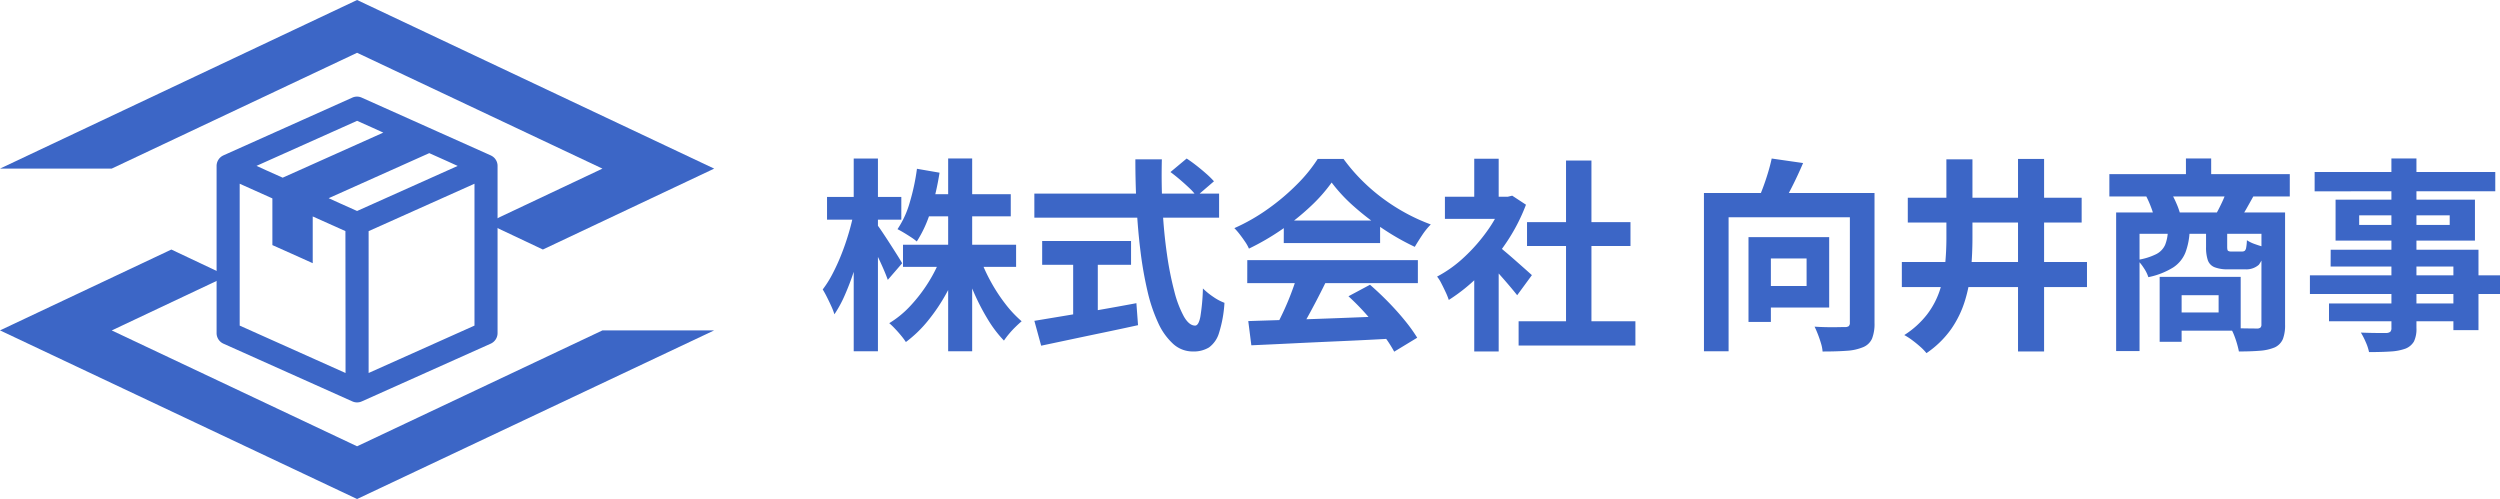
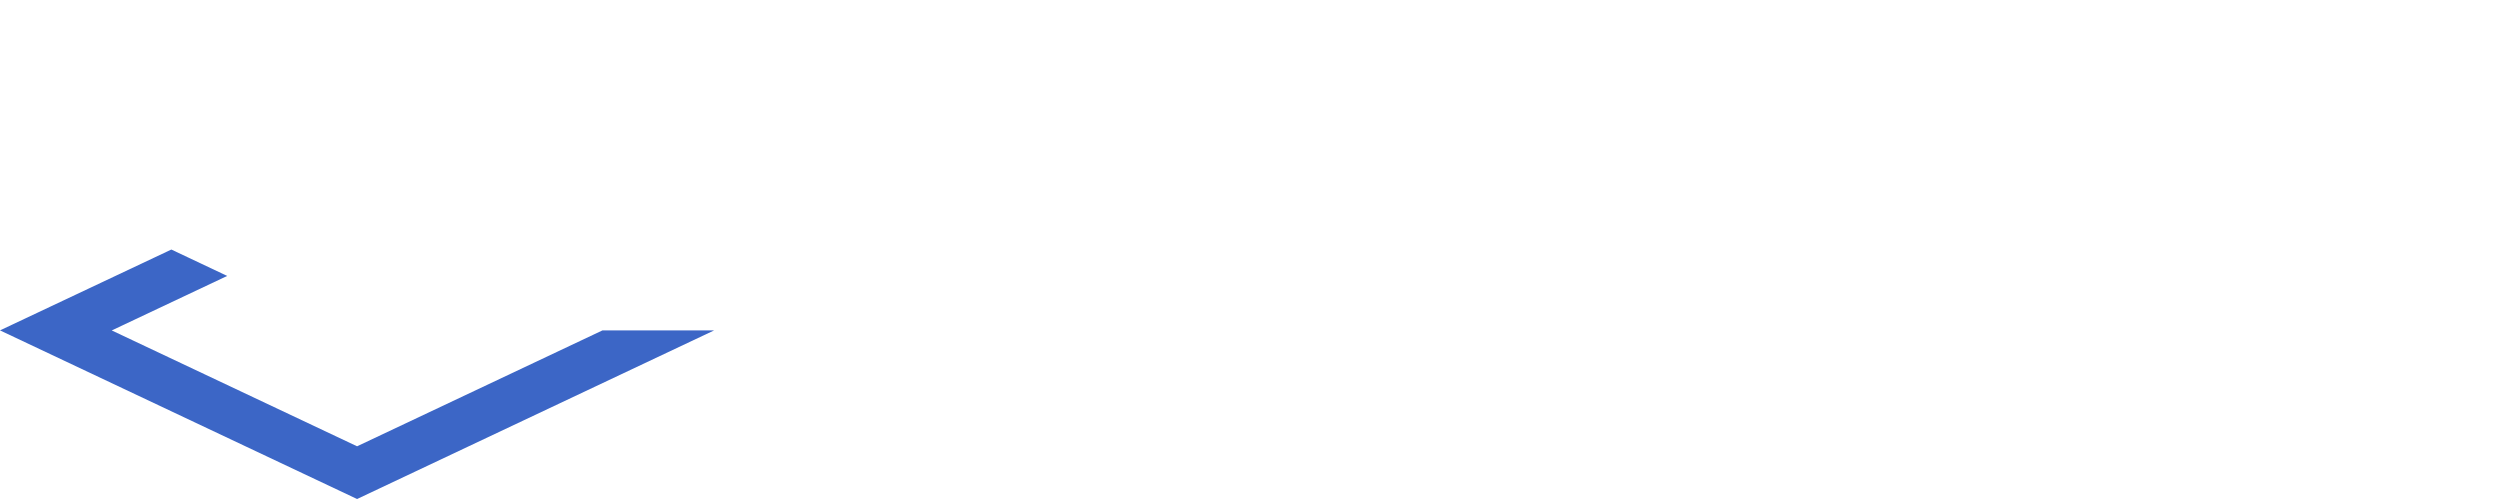
<svg xmlns="http://www.w3.org/2000/svg" width="255.762" height="51.05" viewBox="0 0 255.762 51.05">
  <defs>
    <clipPath id="clip-path">
-       <rect id="長方形_3" data-name="長方形 3" width="73.063" height="51.05" fill="#3c66c6" />
-     </clipPath>
+       </clipPath>
  </defs>
  <g id="グループ_172" data-name="グループ 172" transform="translate(-34 -25)">
    <g id="グループ_51" data-name="グループ 51" transform="translate(34 25)">
      <path id="パス_2" data-name="パス 2" d="M0,89.042l36.532,17.251L73.063,89.042H61.636L36.532,100.9l-25.1-11.853,11.812-5.576-5.714-2.7Z" transform="translate(0 -55.242)" fill="#3c66c6" />
-       <path id="パス_3" data-name="パス 3" d="M36.532,0,0,17.249H11.427L36.532,5.4l25.1,11.851L49.824,22.827l5.715,2.7,17.525-8.276Z" transform="translate(0 0)" fill="#3c66c6" />
      <g id="グループ_2" data-name="グループ 2">
        <g id="グループ_1" data-name="グループ 1" clip-path="url(#clip-path)">
-           <path id="パス_4" data-name="パス 4" d="M98.853,38.226v-.018c-.009-.047-.018-.094-.029-.139a1,1,0,0,0-.039-.124.147.147,0,0,0-.009-.023,1.224,1.224,0,0,0-.059-.124.614.614,0,0,0-.05-.08.83.83,0,0,0-.083-.115.2.2,0,0,0-.024-.027.629.629,0,0,0-.065-.065.889.889,0,0,0-.2-.151.572.572,0,0,0-.109-.059.05.05,0,0,0-.021-.012s-.006-.006-.009-.006L92.7,34.842l-2.637-1.182-5.1-2.282a1.164,1.164,0,0,0-.963,0L70.817,37.284s-.006,0-.009.006a.047.047,0,0,0-.021.012.556.556,0,0,0-.109.059.889.889,0,0,0-.195.151.7.7,0,0,0-.065.065.2.2,0,0,0-.024.027.848.848,0,0,0-.083.115.616.616,0,0,0-.05.08,1.224,1.224,0,0,0-.059.124.175.175,0,0,0-.009.023,1,1,0,0,0-.039.124c-.012.045-.021.092-.029.139v.018a1,1,0,0,0-.009.136V55.47a1.185,1.185,0,0,0,.7,1.078l13.162,5.895c.009,0,.018.009.029.012a1.24,1.24,0,0,0,.23.077,1.212,1.212,0,0,0,.251.027,1.189,1.189,0,0,0,.251-.027,1.233,1.233,0,0,0,.23-.077l.03-.012,13.162-5.895a1.185,1.185,0,0,0,.7-1.078V38.362a1.052,1.052,0,0,0-.009-.136M83.308,55.349l0,4.2L72.479,54.7V40.187L75.7,41.631l.124.056v4.777l2.917,1.305,1.2.543v0l.01,0V44.9l0-1.367,3.345,1.5Zm3.863-20.392-10.292,4.61-1.618-.725L74.2,38.359l10.292-4.609,1.622.726Zm-5.589,6.709,10.292-4.61,1.744.781,1.163.528L84.489,42.975l-1.763-.79Zm4.088,17.883V45.036L96.5,40.187V54.7l-7.684,3.441Z" transform="translate(-47.958 -21.39)" fill="#3c66c6" />
-         </g>
+           </g>
      </g>
    </g>
-     <path id="パス_634" data-name="パス 634" d="M-77.753-9.03h11.571v2.268H-77.753ZM-75.59-14.2h8.862v2.268H-75.59Zm2.457-3.654h2.457V1.869h-2.457Zm-.693,10,1.953.588a21.526,21.526,0,0,1-1.438,3.2,18.6,18.6,0,0,1-1.9,2.824A12.53,12.53,0,0,1-77.458.924a6.968,6.968,0,0,0-.493-.662q-.3-.368-.62-.7a7.163,7.163,0,0,0-.588-.567,10.056,10.056,0,0,0,2.174-1.785,15.7,15.7,0,0,0,1.838-2.4A14.909,14.909,0,0,0-73.826-7.854Zm3.927.105a17.072,17.072,0,0,0,1.113,2.467,17.326,17.326,0,0,0,1.5,2.3A11.874,11.874,0,0,0-65.615-1.2q-.273.231-.619.567A9.178,9.178,0,0,0-66.9.084a8.251,8.251,0,0,0-.525.693A12.259,12.259,0,0,1-69.09-1.418,22.707,22.707,0,0,1-70.529-4.21a28.539,28.539,0,0,1-1.113-3.014ZM-76.325-16.8l2.31.4a26.975,26.975,0,0,1-.9,3.9,12.249,12.249,0,0,1-1.428,3.139,4.932,4.932,0,0,0-.577-.431q-.368-.242-.735-.462t-.661-.367A9.606,9.606,0,0,0-77.049-13.4,22.092,22.092,0,0,0-76.325-16.8Zm-9.2,2.877h7.6v2.331h-7.6Zm2.73-3.927h2.478V1.869h-2.478Zm-.021,5.649,1.344.546q-.21,1.3-.546,2.677t-.766,2.688a25.909,25.909,0,0,1-.935,2.446,12.227,12.227,0,0,1-1.05,1.932,6.353,6.353,0,0,0-.315-.819q-.21-.462-.441-.924t-.441-.8a10.825,10.825,0,0,0,.987-1.564,20.441,20.441,0,0,0,.9-1.964q.42-1.05.745-2.142A21.37,21.37,0,0,0-82.813-12.2Zm2.373,1.071q.189.231.556.777t.788,1.2q.42.651.777,1.218t.483.8l-1.47,1.7q-.168-.483-.451-1.134t-.62-1.344q-.336-.693-.64-1.3t-.535-1.008Zm30.051-5.334,1.659-1.386q.483.315,1.019.735t1.008.84a8.785,8.785,0,0,1,.766.756l-1.785,1.533a4.933,4.933,0,0,0-.7-.809q-.451-.43-.966-.871T-50.389-16.464Zm-13.923,2.2h18.9V-11.8h-18.9Zm.8,4.851h9.093v2.436h-9.093Zm3.171,1.386h2.52V-.9h-2.52Zm-3.969,6.783,2.972-.494q1.711-.284,3.633-.619t3.833-.693L-53.708-.8q-1.722.378-3.486.745t-3.4.714l-3.024.64ZM-53.98-17.766h2.709q-.063,2.6.074,5.082t.451,4.641a33.125,33.125,0,0,0,.756,3.8,10.869,10.869,0,0,0,.977,2.562q.535.924,1.145.924.357,0,.535-.9a21.25,21.25,0,0,0,.263-2.9,7.244,7.244,0,0,0,1.06.861,5.259,5.259,0,0,0,1.145.609,12.681,12.681,0,0,1-.556,3.076A2.825,2.825,0,0,1-46.452,1.48a3.013,3.013,0,0,1-1.648.41,2.963,2.963,0,0,1-2.016-.777,6.561,6.561,0,0,1-1.533-2.153,16.427,16.427,0,0,1-1.092-3.244,38.353,38.353,0,0,1-.714-4.063q-.273-2.195-.4-4.589T-53.98-17.766Zm11.55,16.548q1.869-.063,4.337-.137t5.187-.179l5.365-.21-.084,2.31q-2.562.147-5.2.262t-5.008.231q-2.373.116-4.284.2Zm-.1-6.237h17.451V-5.1H-42.535Zm3.738-4.053h9.849V-9.2H-38.8Zm1.386,5.586,2.877.777q-.483.987-1.018,2.006T-36.6-1.2q-.514.924-.976,1.638l-2.205-.735q.42-.777.882-1.753t.851-2Q-37.663-5.061-37.411-5.922Zm5.229,2.163,2.2-1.176q.945.819,1.869,1.764t1.7,1.9A15.817,15.817,0,0,1-25.147.483L-27.5,1.911a12.864,12.864,0,0,0-1.187-1.8q-.766-1-1.68-2.027A24.024,24.024,0,0,0-32.182-3.759ZM-33.9-15.393a16.294,16.294,0,0,1-2.163,2.446,24.506,24.506,0,0,1-2.94,2.363,25.265,25.265,0,0,1-3.36,1.953,3.832,3.832,0,0,0-.389-.7q-.262-.388-.546-.756a6.652,6.652,0,0,0-.556-.641,19.486,19.486,0,0,0,3.465-1.984,22.606,22.606,0,0,0,2.971-2.52,15.408,15.408,0,0,0,2.09-2.573h2.646a18.347,18.347,0,0,0,1.869,2.184,19.114,19.114,0,0,0,2.184,1.88,20.045,20.045,0,0,0,2.383,1.512,19.158,19.158,0,0,0,2.489,1.124,7.134,7.134,0,0,0-.882,1.092q-.42.63-.756,1.2a24.763,24.763,0,0,1-3.192-1.806,26.981,26.981,0,0,1-3.014-2.31A16.365,16.365,0,0,1-33.9-15.393ZM-14.773-1.2H-2.824V1.281H-14.773Zm.861-10.143H-3.328V-8.9H-13.912Zm3.99-6.3h2.6V0h-2.6Zm-12.39,3.7h6.867v2.268h-6.867Zm3,7.161,2.5-2.982V1.89h-2.5Zm0-11.046h2.5v4.935h-2.5Zm2.226,8.778a8.791,8.791,0,0,1,.809.62q.515.43,1.1.945t1.071.945l.693.62L-14.92-3.864q-.315-.4-.767-.934t-.955-1.1q-.5-.567-.987-1.071t-.819-.84Zm.735-4.893h.483l.441-.105,1.407.924a18.783,18.783,0,0,1-2.037,3.917,22.109,22.109,0,0,1-2.772,3.349,18.15,18.15,0,0,1-3.087,2.478,6.705,6.705,0,0,0-.325-.808q-.221-.473-.441-.9a3.746,3.746,0,0,0-.431-.682A12.75,12.75,0,0,0-20.338-7.76a17.507,17.507,0,0,0,2.373-2.709A12.879,12.879,0,0,0-16.348-13.5Zm20.538-.378H20v2.478H6.709V1.869H4.189Zm14.931,0h2.52V-1.029a4.136,4.136,0,0,1-.252,1.6,1.684,1.684,0,0,1-.924.882,5.151,5.151,0,0,1-1.68.367q-1.008.074-2.457.074a3.707,3.707,0,0,0-.158-.819q-.136-.462-.315-.924t-.347-.8q.63.042,1.25.052t1.123,0q.5-.01.714-.01A.664.664,0,0,0,19-.7a.461.461,0,0,0,.115-.367Zm-8-3.528,3.213.462q-.546,1.281-1.166,2.5t-1.123,2.058l-2.436-.525q.294-.651.588-1.428t.535-1.575Q10.972-17.157,11.119-17.85ZM8.746-9.807h2.289v8.673H8.746Zm.987,0H17v7.2H9.733V-4.809h4.956V-7.623H9.733ZM28.99-17.766h2.667v8.022q0,1.659-.147,3.276a15.59,15.59,0,0,1-.619,3.161,10.479,10.479,0,0,1-1.407,2.9,9.9,9.9,0,0,1-2.531,2.467,5.3,5.3,0,0,0-.63-.651q-.4-.357-.84-.683a6.484,6.484,0,0,0-.8-.515A9.18,9.18,0,0,0,27.016-1.9,8.383,8.383,0,0,0,28.3-4.316a12.261,12.261,0,0,0,.557-2.646q.136-1.376.136-2.782Zm7.329-.042h2.667V1.89H36.319ZM24.433-7.266H43.375V-4.7H24.433Zm.609-6.573H42.829V-11.3H25.042Zm20.622-2.415H64.123v2.289H45.664Zm7.833-1.6H56.08v2.961H53.5Zm-7.14,5.523h16.17v2.184H48.751V1.848H46.357Zm14.868,0H63.64V-.84A3.941,3.941,0,0,1,63.42.609a1.676,1.676,0,0,1-.829.861,4.856,4.856,0,0,1-1.533.346q-.9.074-2.142.074-.063-.336-.189-.777T58.432.242A4.956,4.956,0,0,0,58.076-.5q.84.021,1.627.031t1.06.011a.532.532,0,0,0,.357-.095.422.422,0,0,0,.1-.325Zm-9.576,1.911h2.226a6.983,6.983,0,0,1-.42,2.163A3.278,3.278,0,0,1,52.216-6.72a7.722,7.722,0,0,1-2.562,1.008,3.7,3.7,0,0,0-.472-.945,4.568,4.568,0,0,0-.661-.819,6.4,6.4,0,0,0,1.953-.6,1.973,1.973,0,0,0,.892-.934A4.134,4.134,0,0,0,51.649-10.416Zm3.906-.021h2.163V-8.82q0,.336.084.41a.586.586,0,0,0,.357.073H59.23a.457.457,0,0,0,.284-.073.562.562,0,0,0,.147-.326,5.045,5.045,0,0,0,.073-.756,3.574,3.574,0,0,0,.851.409q.556.2.977.3a3.091,3.091,0,0,1-.609,1.806,1.946,1.946,0,0,1-1.428.462h-1.7a3.592,3.592,0,0,1-1.417-.22,1.206,1.206,0,0,1-.672-.714A4.113,4.113,0,0,1,55.556-8.8Zm-4.746,4.7h2.247V.9H50.809Zm1.386,0H59.1v5.5H52.2V-2.1h4.641V-3.864H52.2Zm-2.772-8.274,2.5-.42a9.467,9.467,0,0,1,.567,1.1,7.919,7.919,0,0,1,.4,1.082l-2.625.525a6.8,6.8,0,0,0-.326-1.113A10.374,10.374,0,0,0,49.424-14.007Zm8.211-.441,2.793.42-.7,1.25a9.645,9.645,0,0,1-.619.977l-2.5-.42q.273-.483.567-1.113A12.036,12.036,0,0,0,57.634-14.448Zm16.884-3.4H77.08V-.525A2.981,2.981,0,0,1,76.828.861a1.746,1.746,0,0,1-.861.735,5.33,5.33,0,0,1-1.5.294q-.893.063-2.237.063A4.9,4.9,0,0,0,71.894.935a7.346,7.346,0,0,0-.5-.977q.525.021,1.05.032T73.395,0h.6a.689.689,0,0,0,.41-.126.532.532,0,0,0,.116-.4Zm-7.854,1.386h18.48v1.974H66.664Zm4.557,4.431v.987h9.261v-.987Zm-2.415-1.6H83.065V-9.45H68.806Zm-.5,5.124h15.12V-.294H80.86V-6.8H68.3ZM66.181-5.9H85.628V-3.99H66.181Zm1.953,2.877H82.246V-1.2H68.134Z" transform="translate(204.134 59.067)" fill="#3c66c6" />
  </g>
</svg>